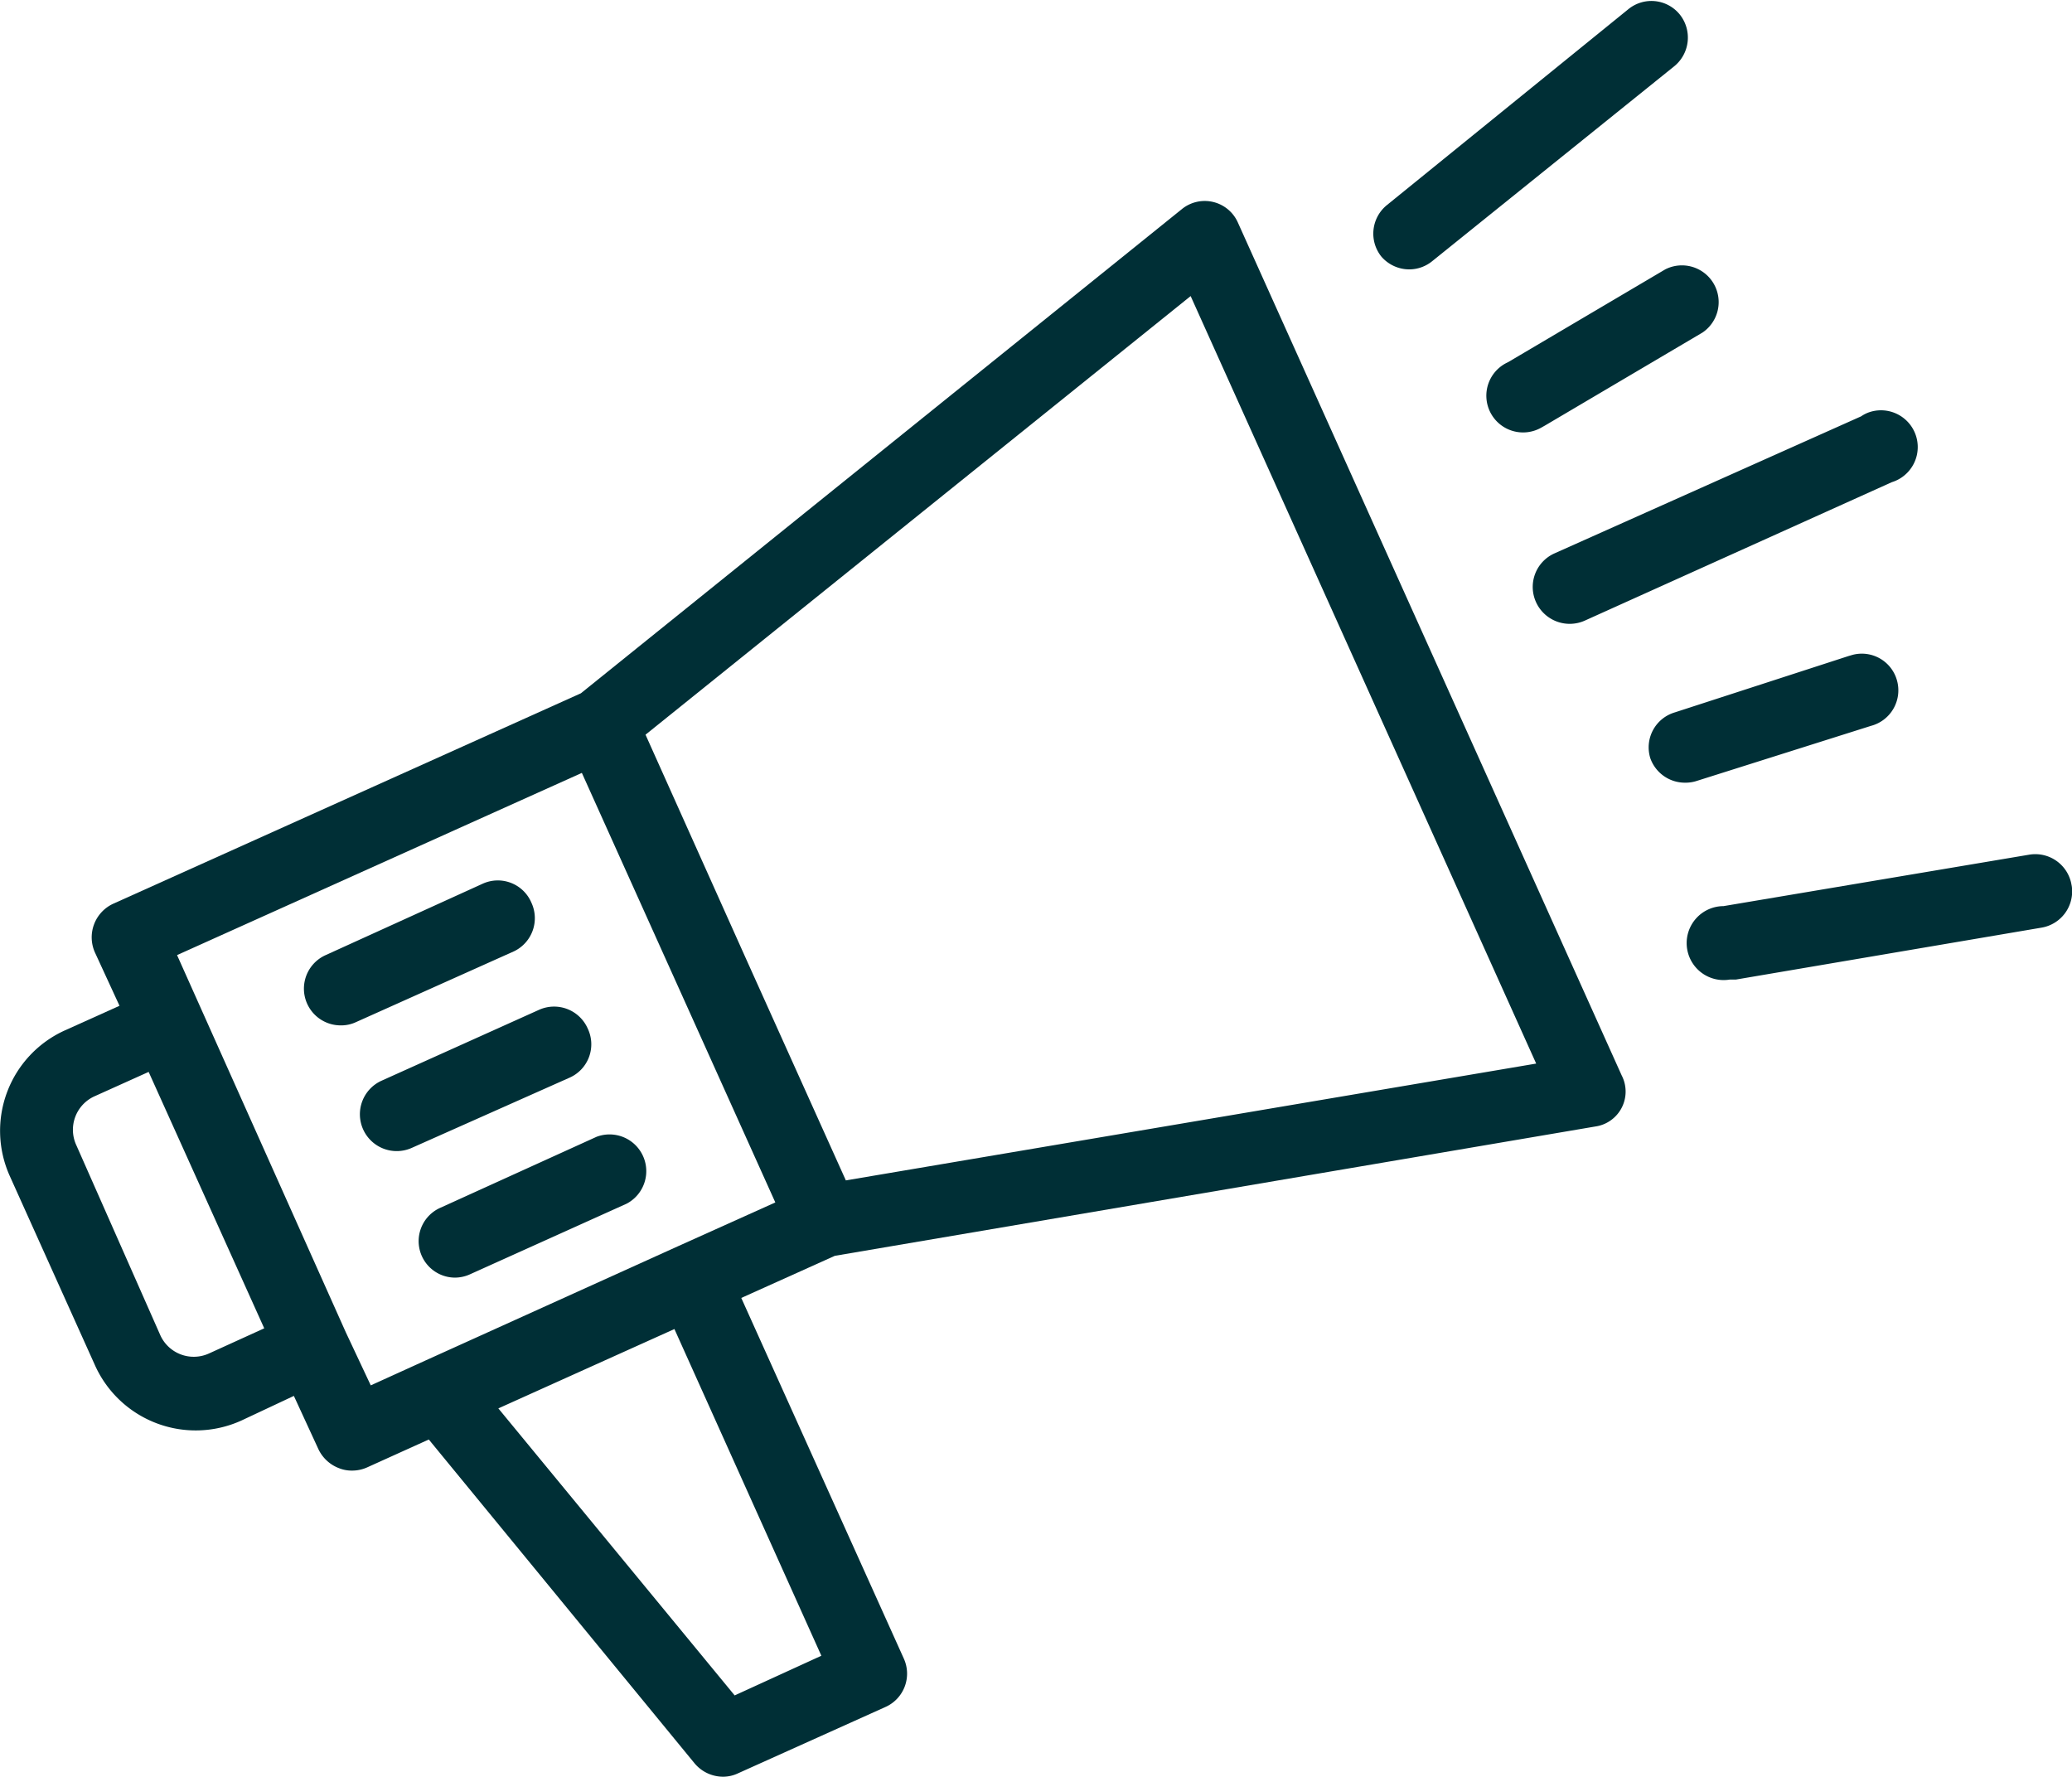
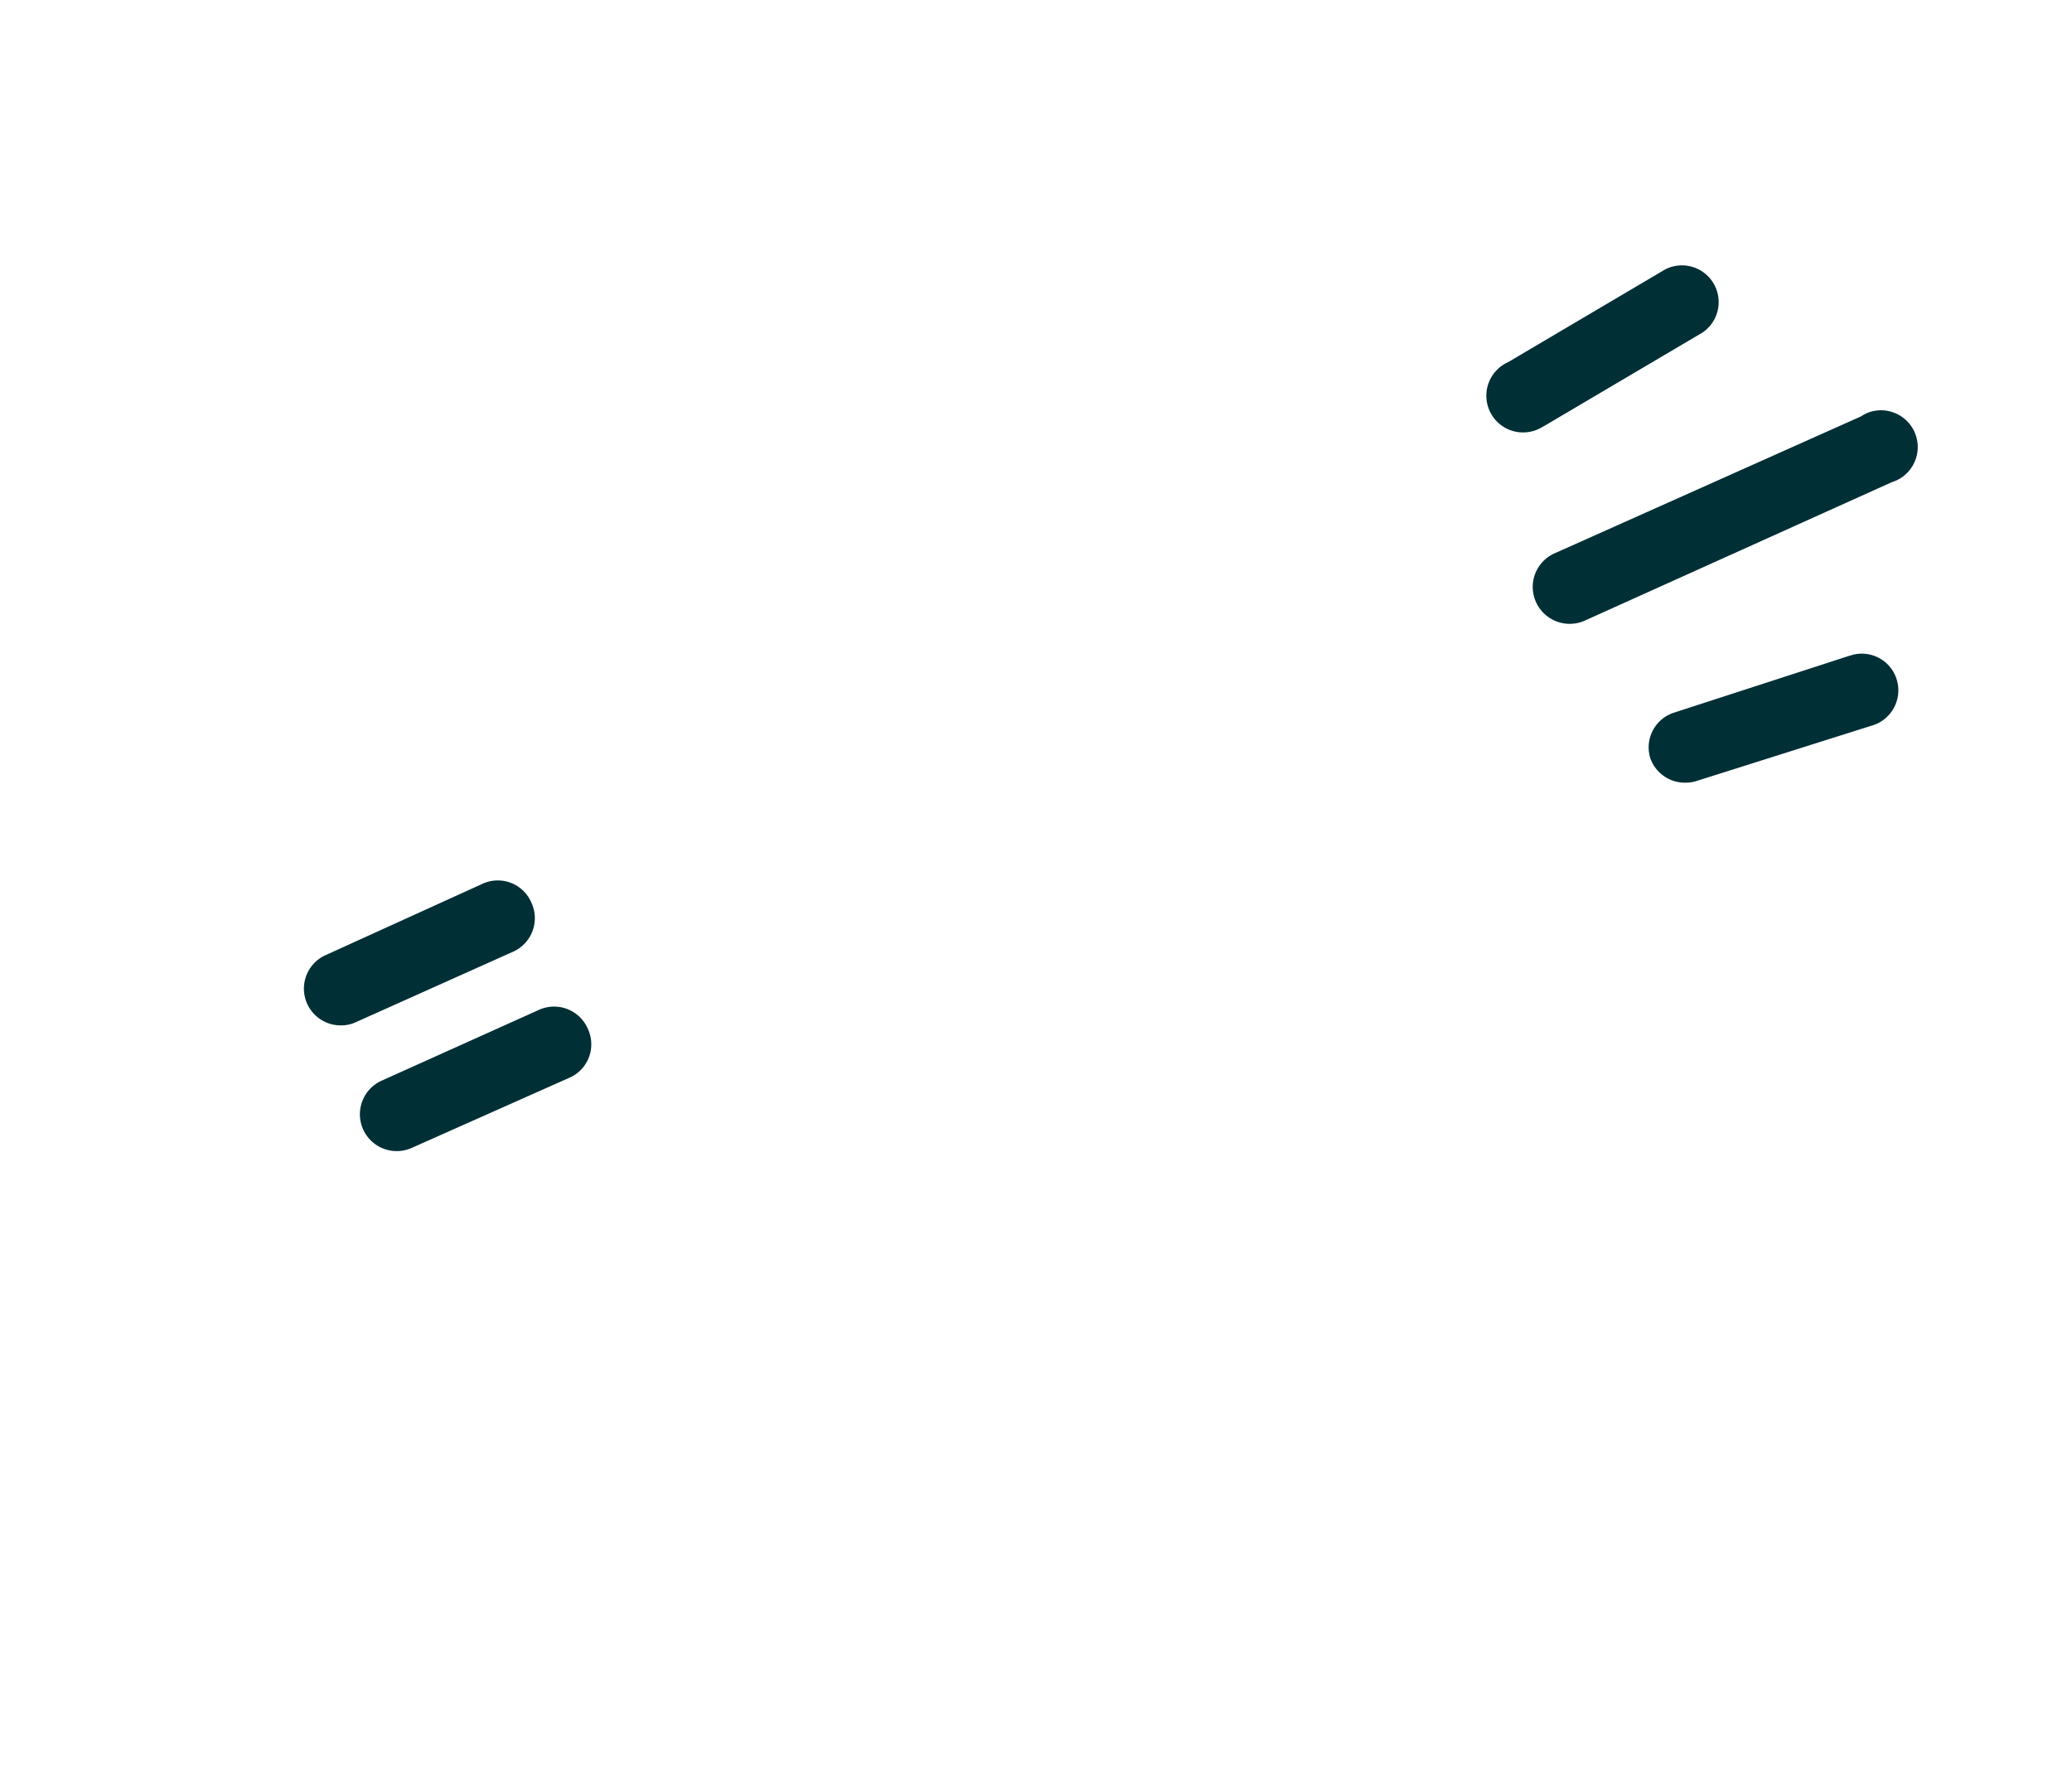
<svg xmlns="http://www.w3.org/2000/svg" viewBox="0 0 84.61 72.55">
  <defs>
    <style>.cls-1{fill:#002f36;}</style>
  </defs>
  <title>Asset 1</title>
  <g id="Layer_2" data-name="Layer 2">
    <g id="Layer_1-2" data-name="Layer 1">
      <g id="Layer_2-2" data-name="Layer 2">
        <g id="Layer_1-2-2" data-name="Layer 1-2">
-           <path class="cls-1" d="M50.55,9.09a1.48,1.48,0,0,0-2.29-.55L23.72,28.31,4.63,36.9a1.51,1.51,0,0,0-.75,2h0l1,2.17-2.22,1A4.5,4.5,0,0,0,.39,48l3.48,7.73a4.51,4.51,0,0,0,6,2.27L12,57l1,2.17a1.53,1.53,0,0,0,.84.78,1.39,1.39,0,0,0,.53.1,1.5,1.5,0,0,0,.62-.13l2.52-1.14L28.36,72a1.52,1.52,0,0,0,1.17.55,1.43,1.43,0,0,0,.61-.14l6-2.7a1.49,1.49,0,0,0,.76-2v0L30.27,53l3.82-1.72L65.14,46a1.44,1.44,0,0,0,1.08-2.09Zm-42,46.17a1.5,1.5,0,0,1-2-.73v0L3.12,46.77a1.5,1.5,0,0,1,.73-2h0l2.22-1,4.72,10.47Zm5.57-.86h0L8.21,41.19h0L7.23,39l16.53-7.44,7.9,17.54-4,1.8h0L17.34,55.57h0l-2.2,1ZM33.54,67.61,30,69.23,20.35,57.51l7.19-3.24Zm1-19.41-4.09-9.08L26.36,30,48.62,12.09,62.73,43.43Z" />
          <path class="cls-1" d="M21.7,36.86a1.49,1.49,0,0,0-2-.77l0,0L13.3,39a1.5,1.5,0,0,0,.62,2.87,1.42,1.42,0,0,0,.61-.13L21,38.84A1.5,1.5,0,0,0,21.7,36.86Z" />
          <path class="cls-1" d="M24,42a1.5,1.5,0,0,0-2-.76h0l-6.42,2.89a1.5,1.5,0,0,0,1.24,2.74h0L23.27,44A1.49,1.49,0,0,0,24,42Z" />
-           <path class="cls-1" d="M18.56,52.17a1.5,1.5,0,0,0,.62-.13l6.41-2.89a1.5,1.5,0,0,0-1.23-2.73L18,49.31a1.49,1.49,0,0,0,.61,2.86Z" />
-           <path class="cls-1" d="M57.55,11a1.49,1.49,0,0,0,.94-.34l9.86-7.94A1.51,1.51,0,0,0,68.6.6l0,0a1.49,1.49,0,0,0-2.1-.23h0l-9.86,8a1.5,1.5,0,0,0-.23,2.11h0A1.51,1.51,0,0,0,57.55,11Z" />
          <path class="cls-1" d="M68,11l-6.42,3.79a1.5,1.5,0,1,0,1.36,2.67l.16-.09,6.42-3.79A1.5,1.5,0,0,0,68,11Z" />
          <path class="cls-1" d="M76.4,29.64a1.5,1.5,0,0,0,1.07-1.83,1.49,1.49,0,0,0-1.82-1.07l-.17.05-7.09,2.3a1.49,1.49,0,0,0-1,1.87,1.5,1.5,0,0,0,1.43,1,1.47,1.47,0,0,0,.46-.07Z" />
-           <path class="cls-1" d="M84.59,36.13a1.5,1.5,0,0,0-1.73-1.23h0L70.38,37a1.51,1.51,0,1,0,.25,3h.25l12.48-2.12a1.5,1.5,0,0,0,1.24-1.7Z" />
          <path class="cls-1" d="M62.72,24.58a1.51,1.51,0,0,0,2,.76h0l12.53-5.65a1.5,1.5,0,0,0-.88-2.87A1.33,1.33,0,0,0,76,17L63.47,22.6A1.5,1.5,0,0,0,62.72,24.58Z" />
        </g>
      </g>
    </g>
  </g>
</svg>